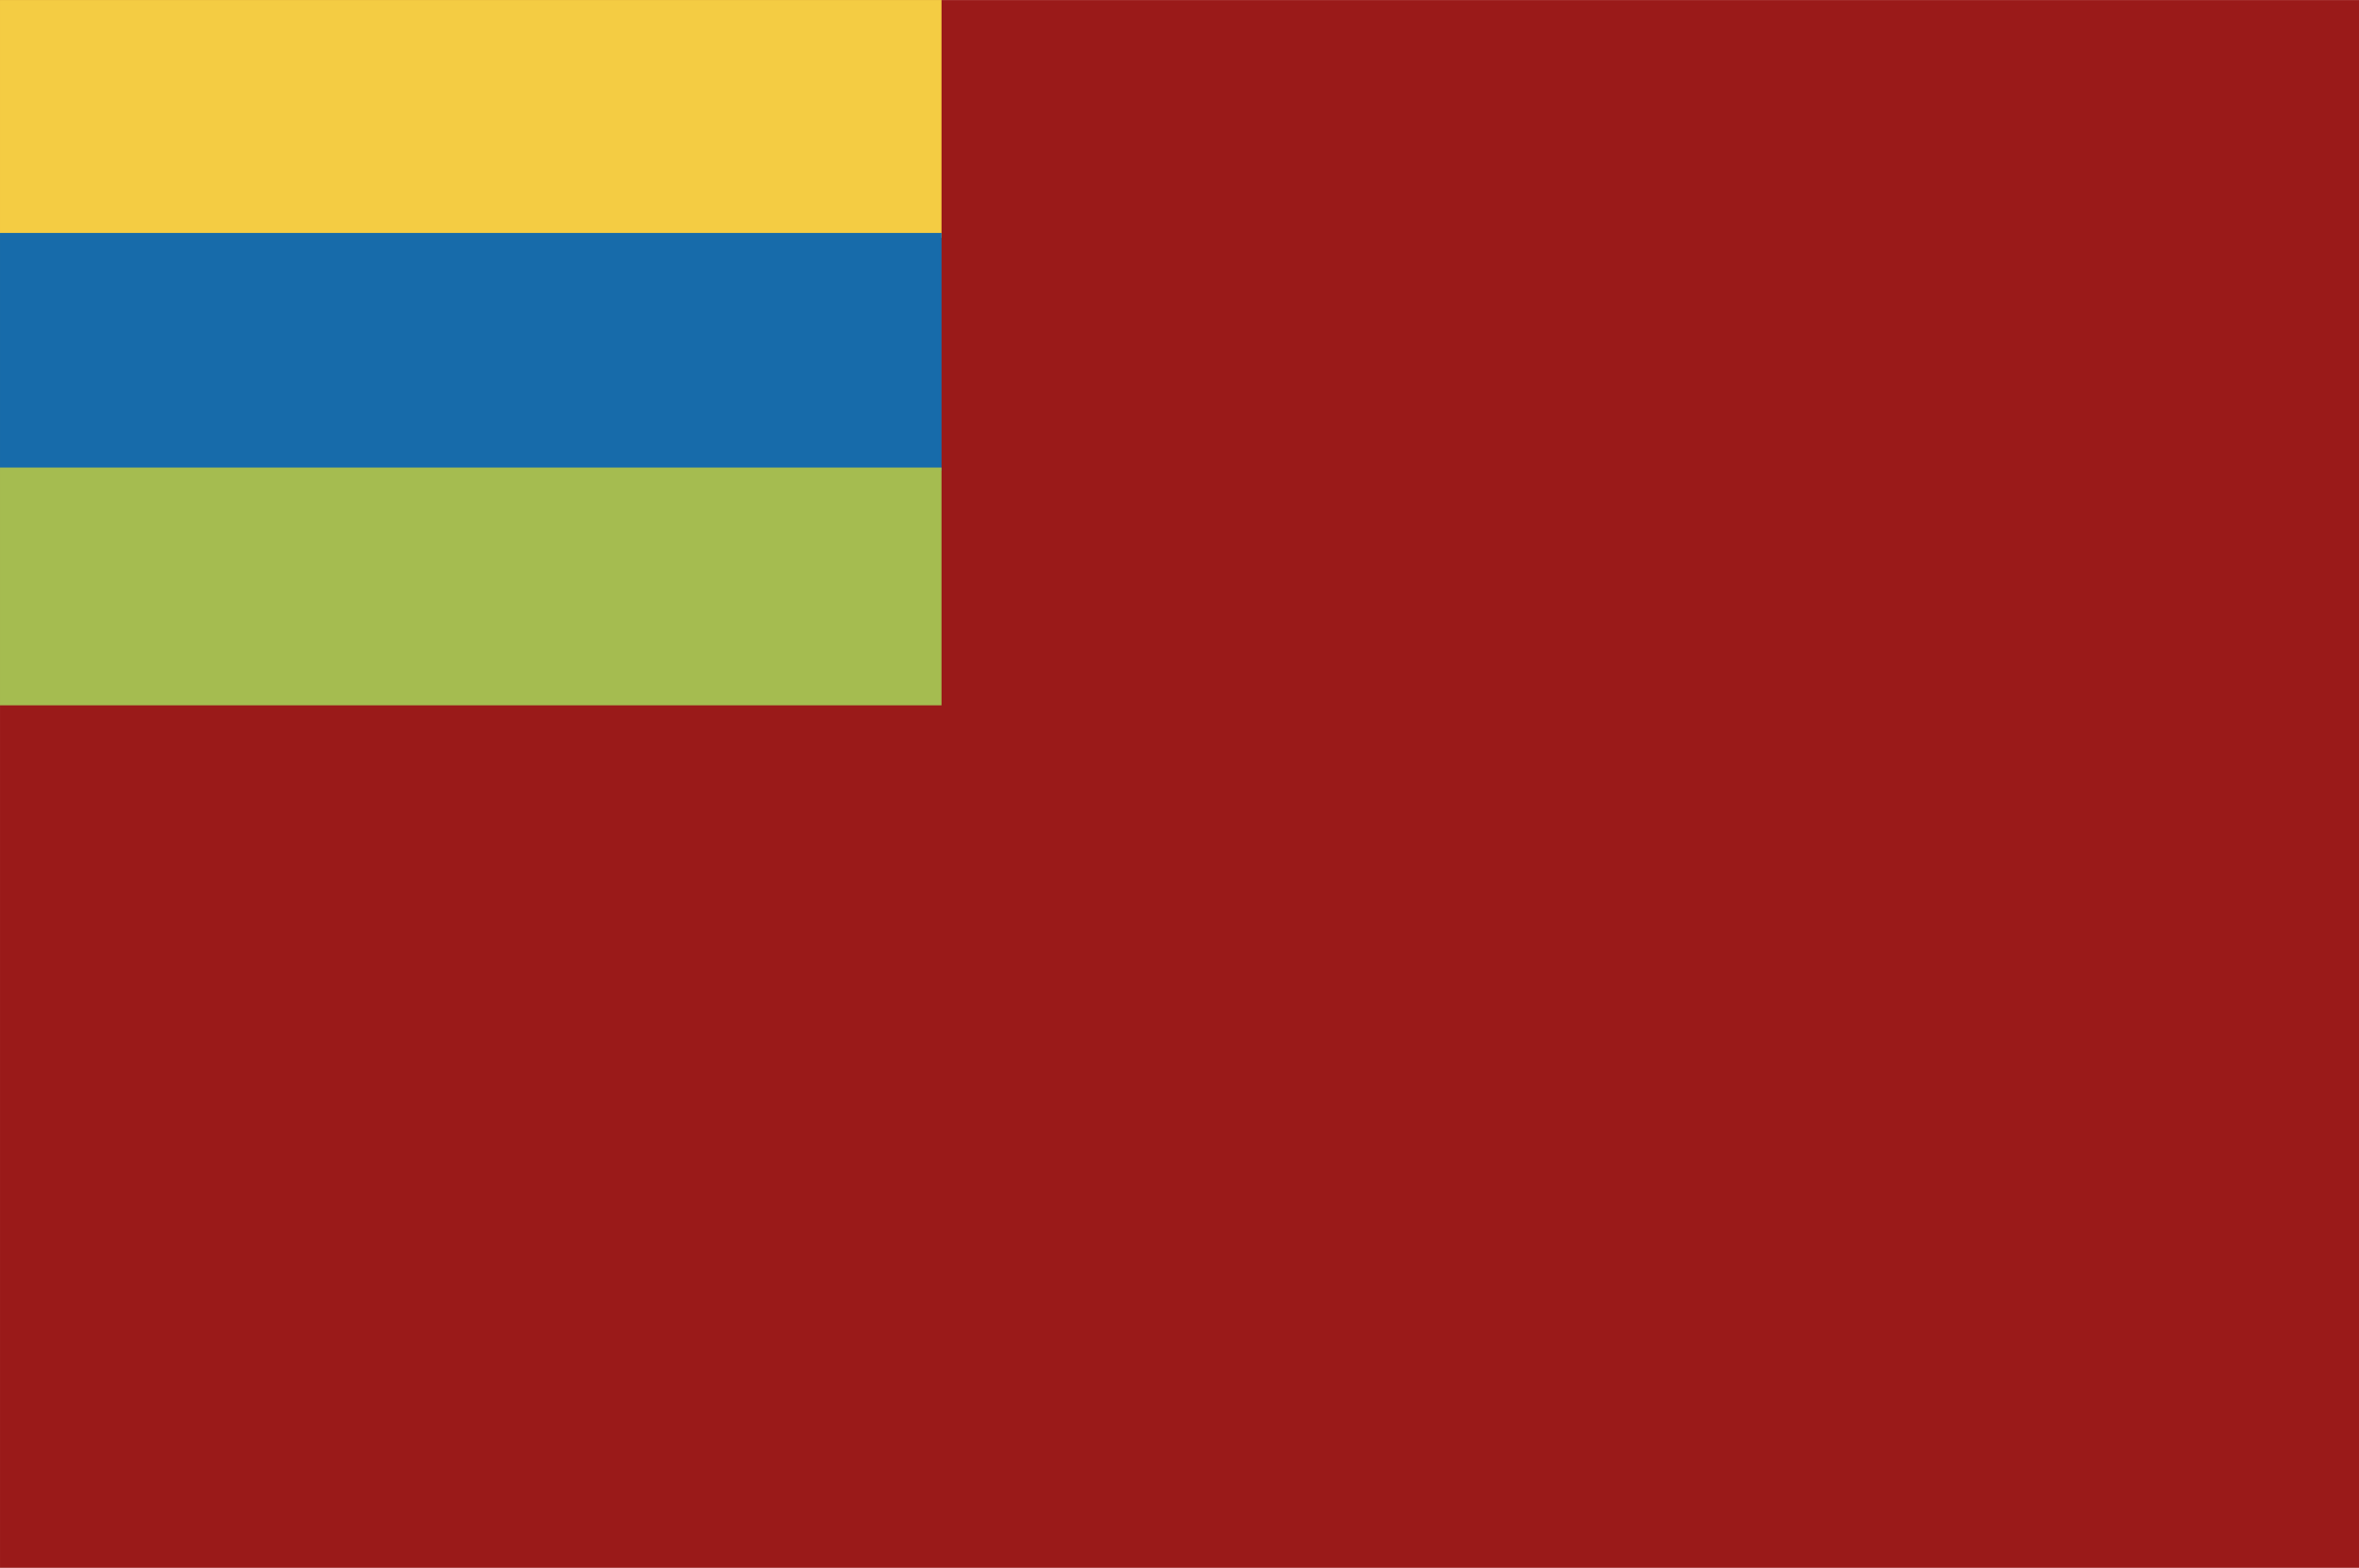
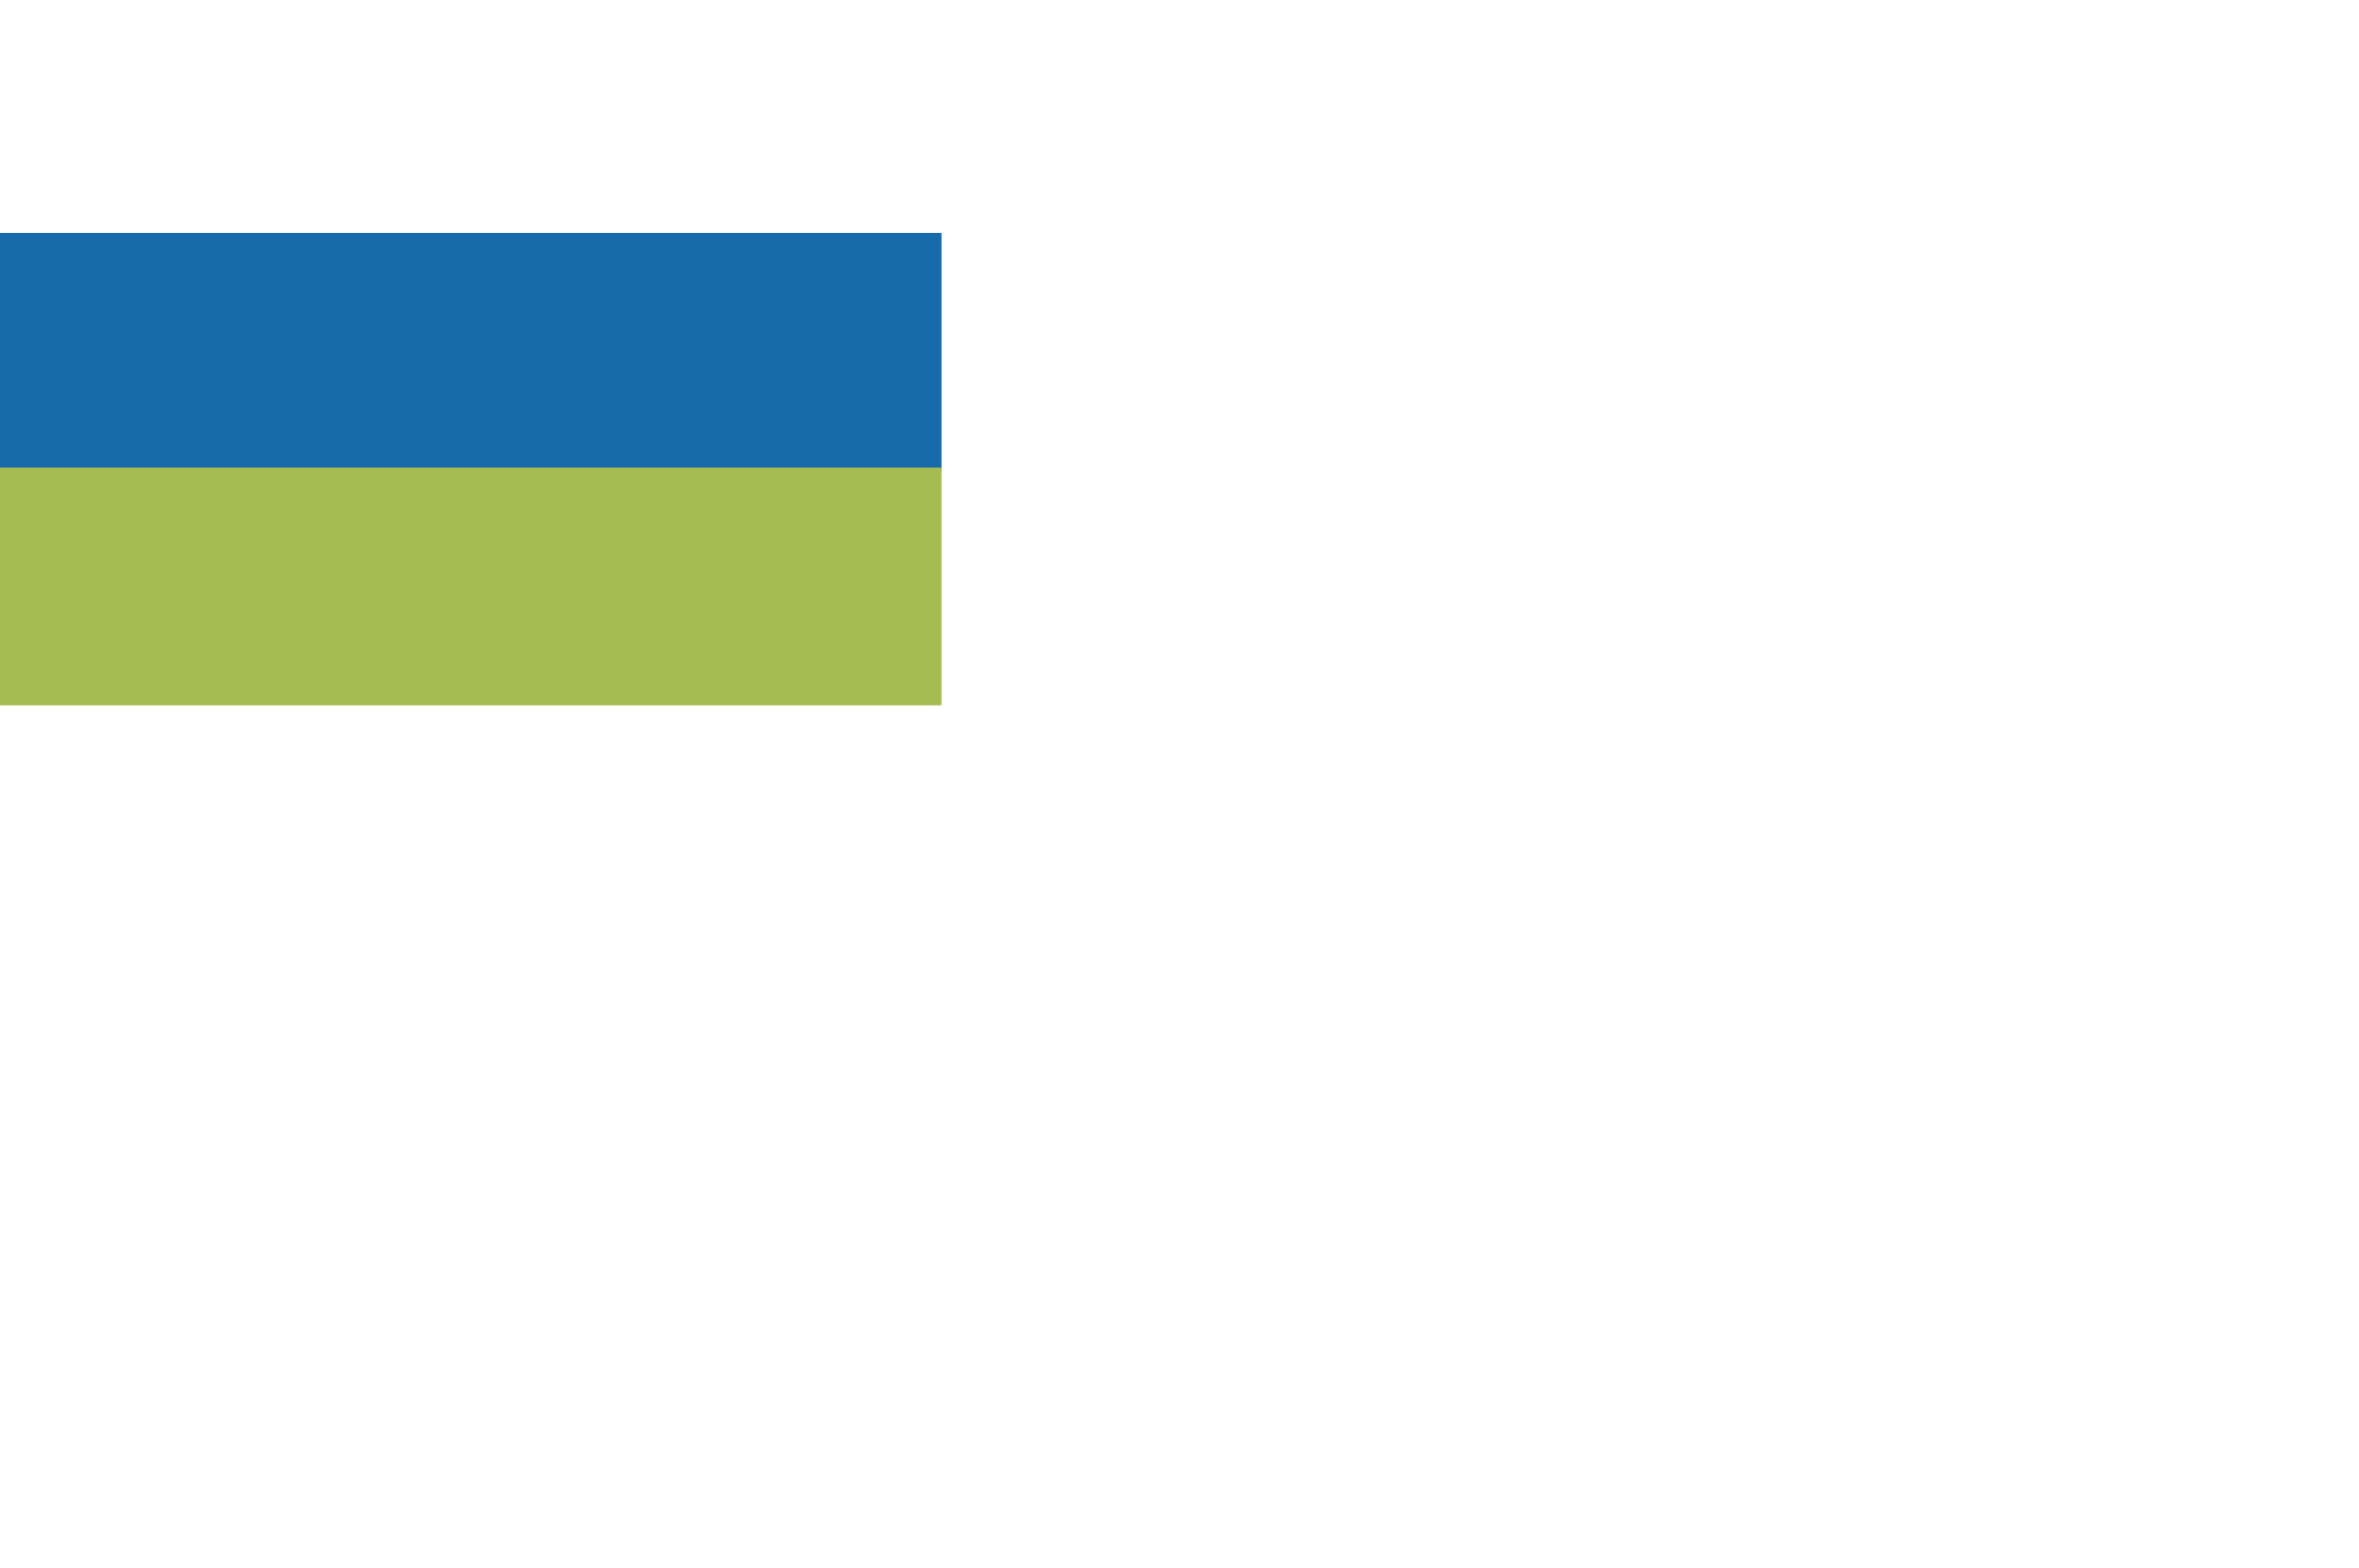
<svg xmlns="http://www.w3.org/2000/svg" height="917.333" viewBox="0 0 1380 917.3" width="1380">
-   <path d="m.004.002h1380.008v917.308h-1380.008z" fill="#9a1a19" />
  <g stroke-width=".894">
-     <path d="m.004.002h550.779v139.126h-550.779z" fill="#f4cc43" />
    <path d="m.004 136.276h550.779v139.126h-550.779z" fill="#176baa" />
    <path d="m.004 273.537h550.779v139.126h-550.779z" fill="#a5bc50" />
  </g>
</svg>